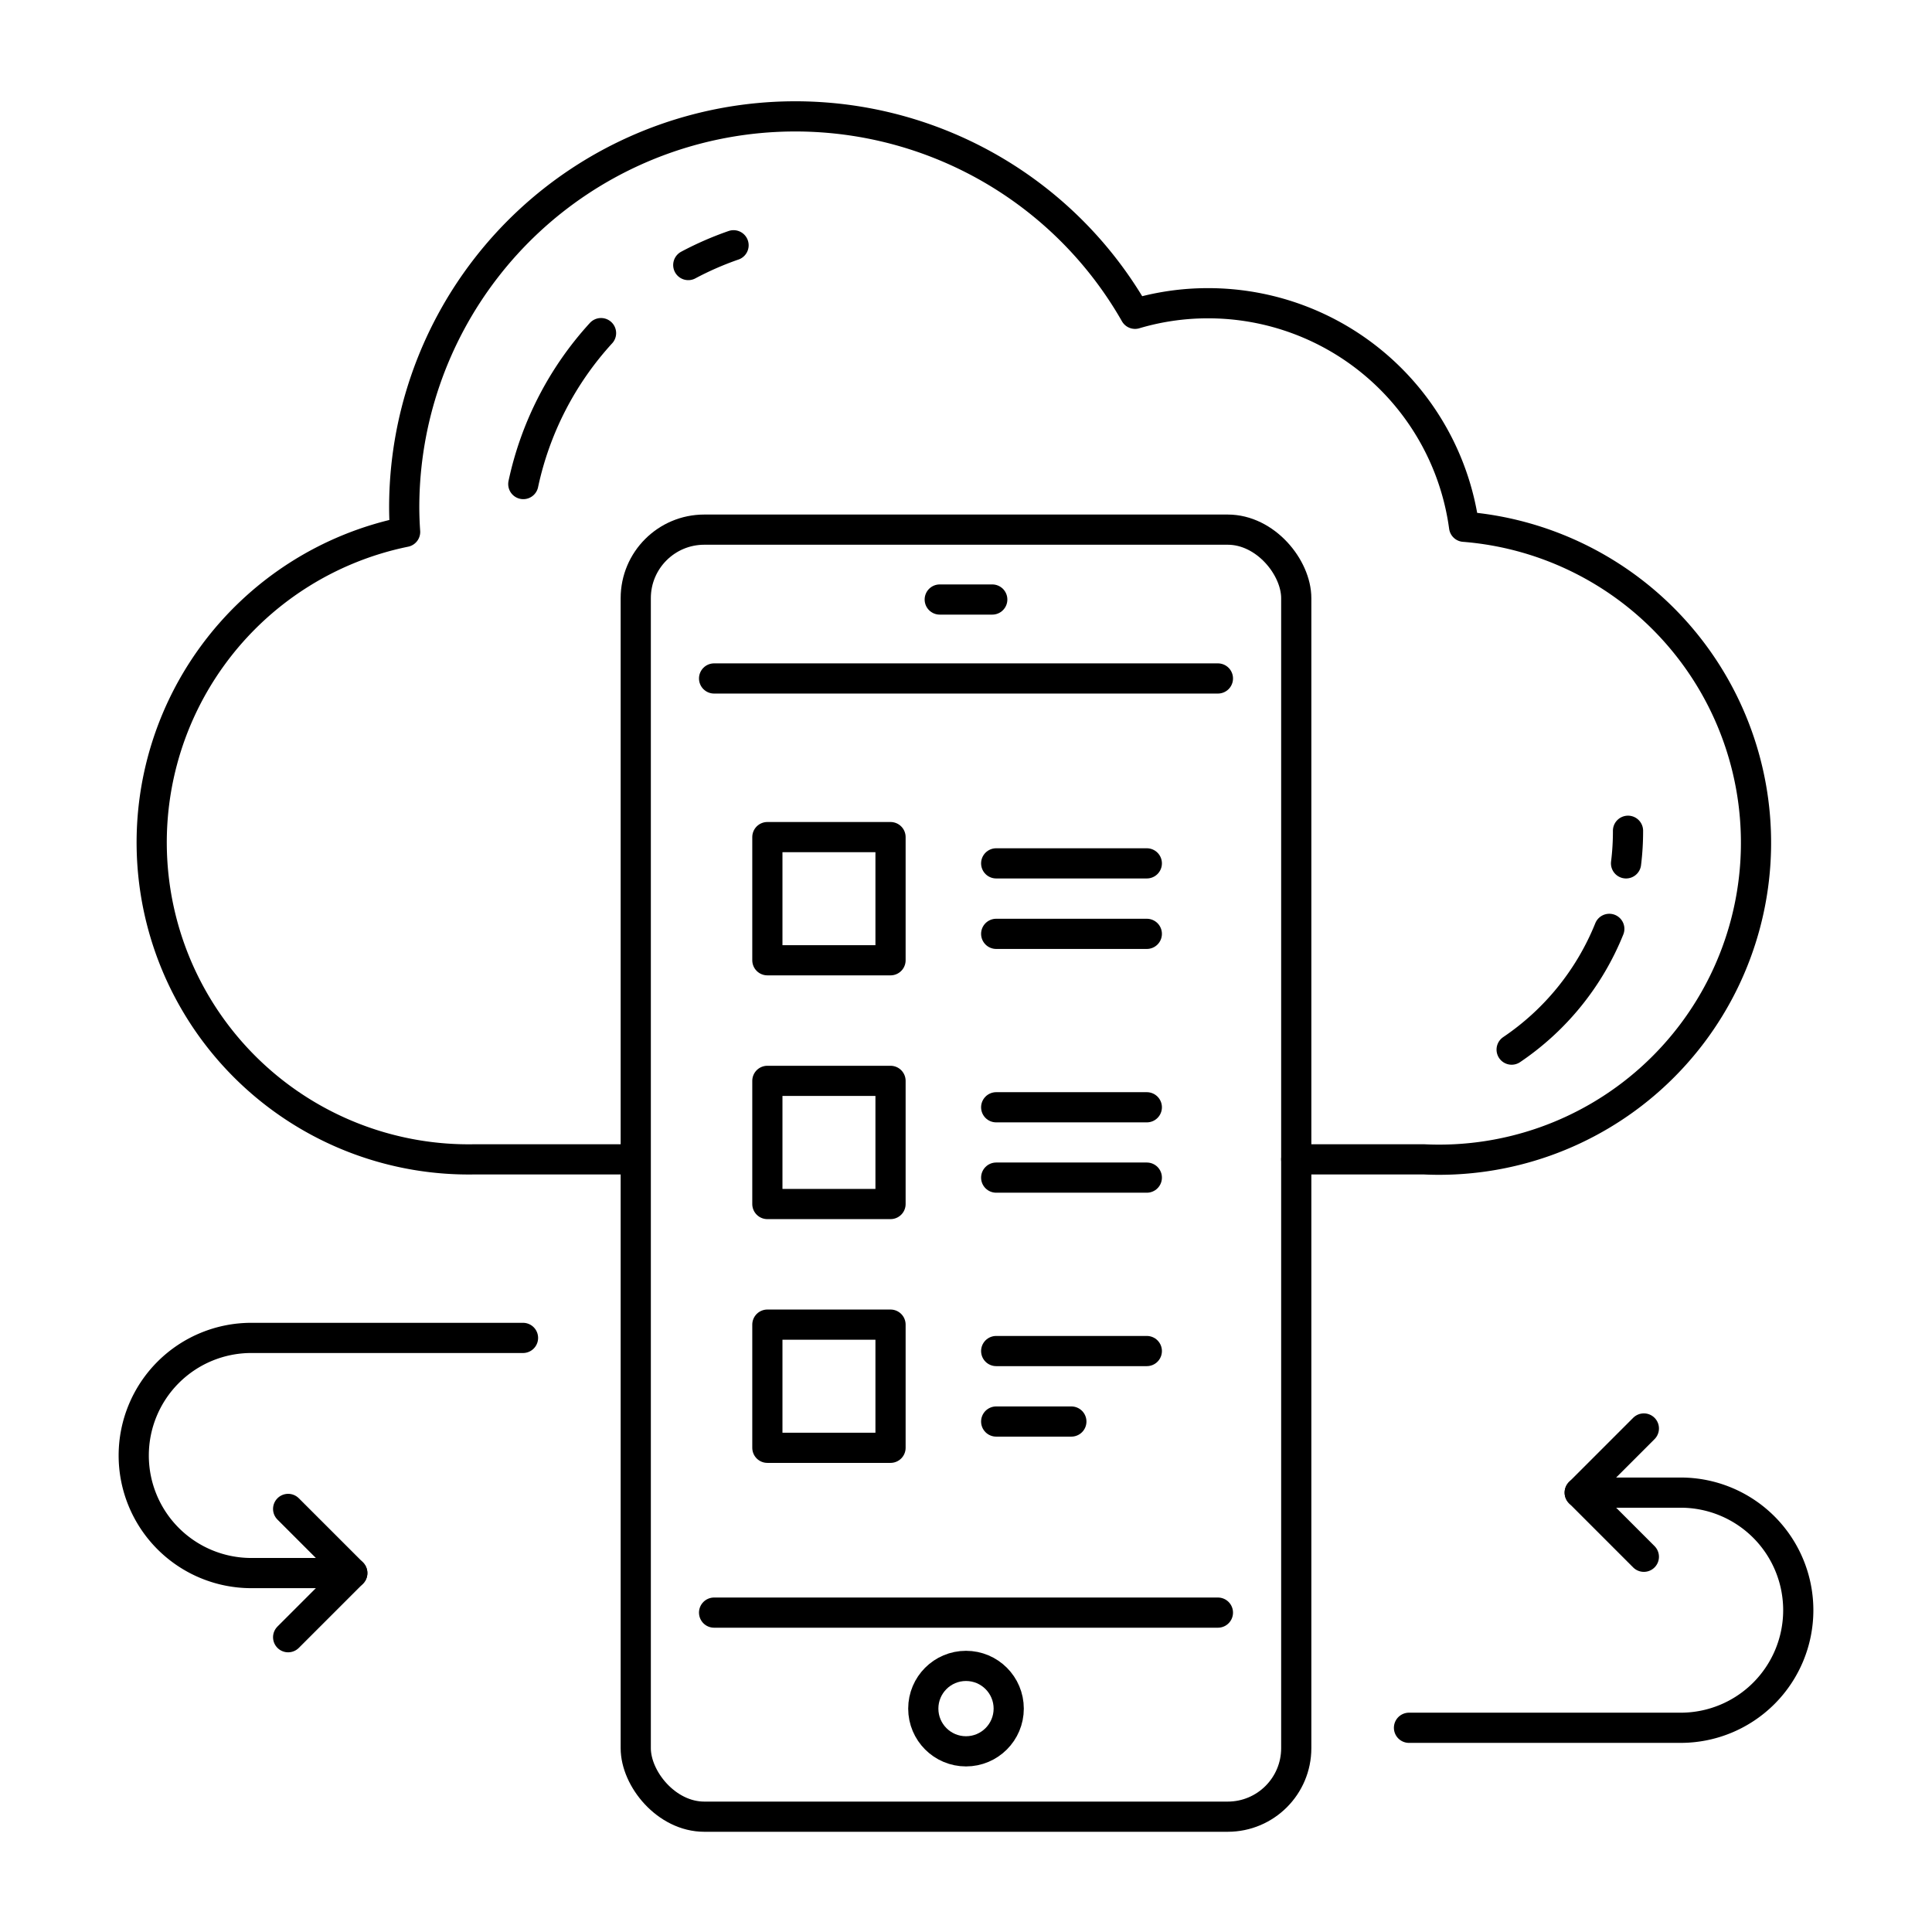
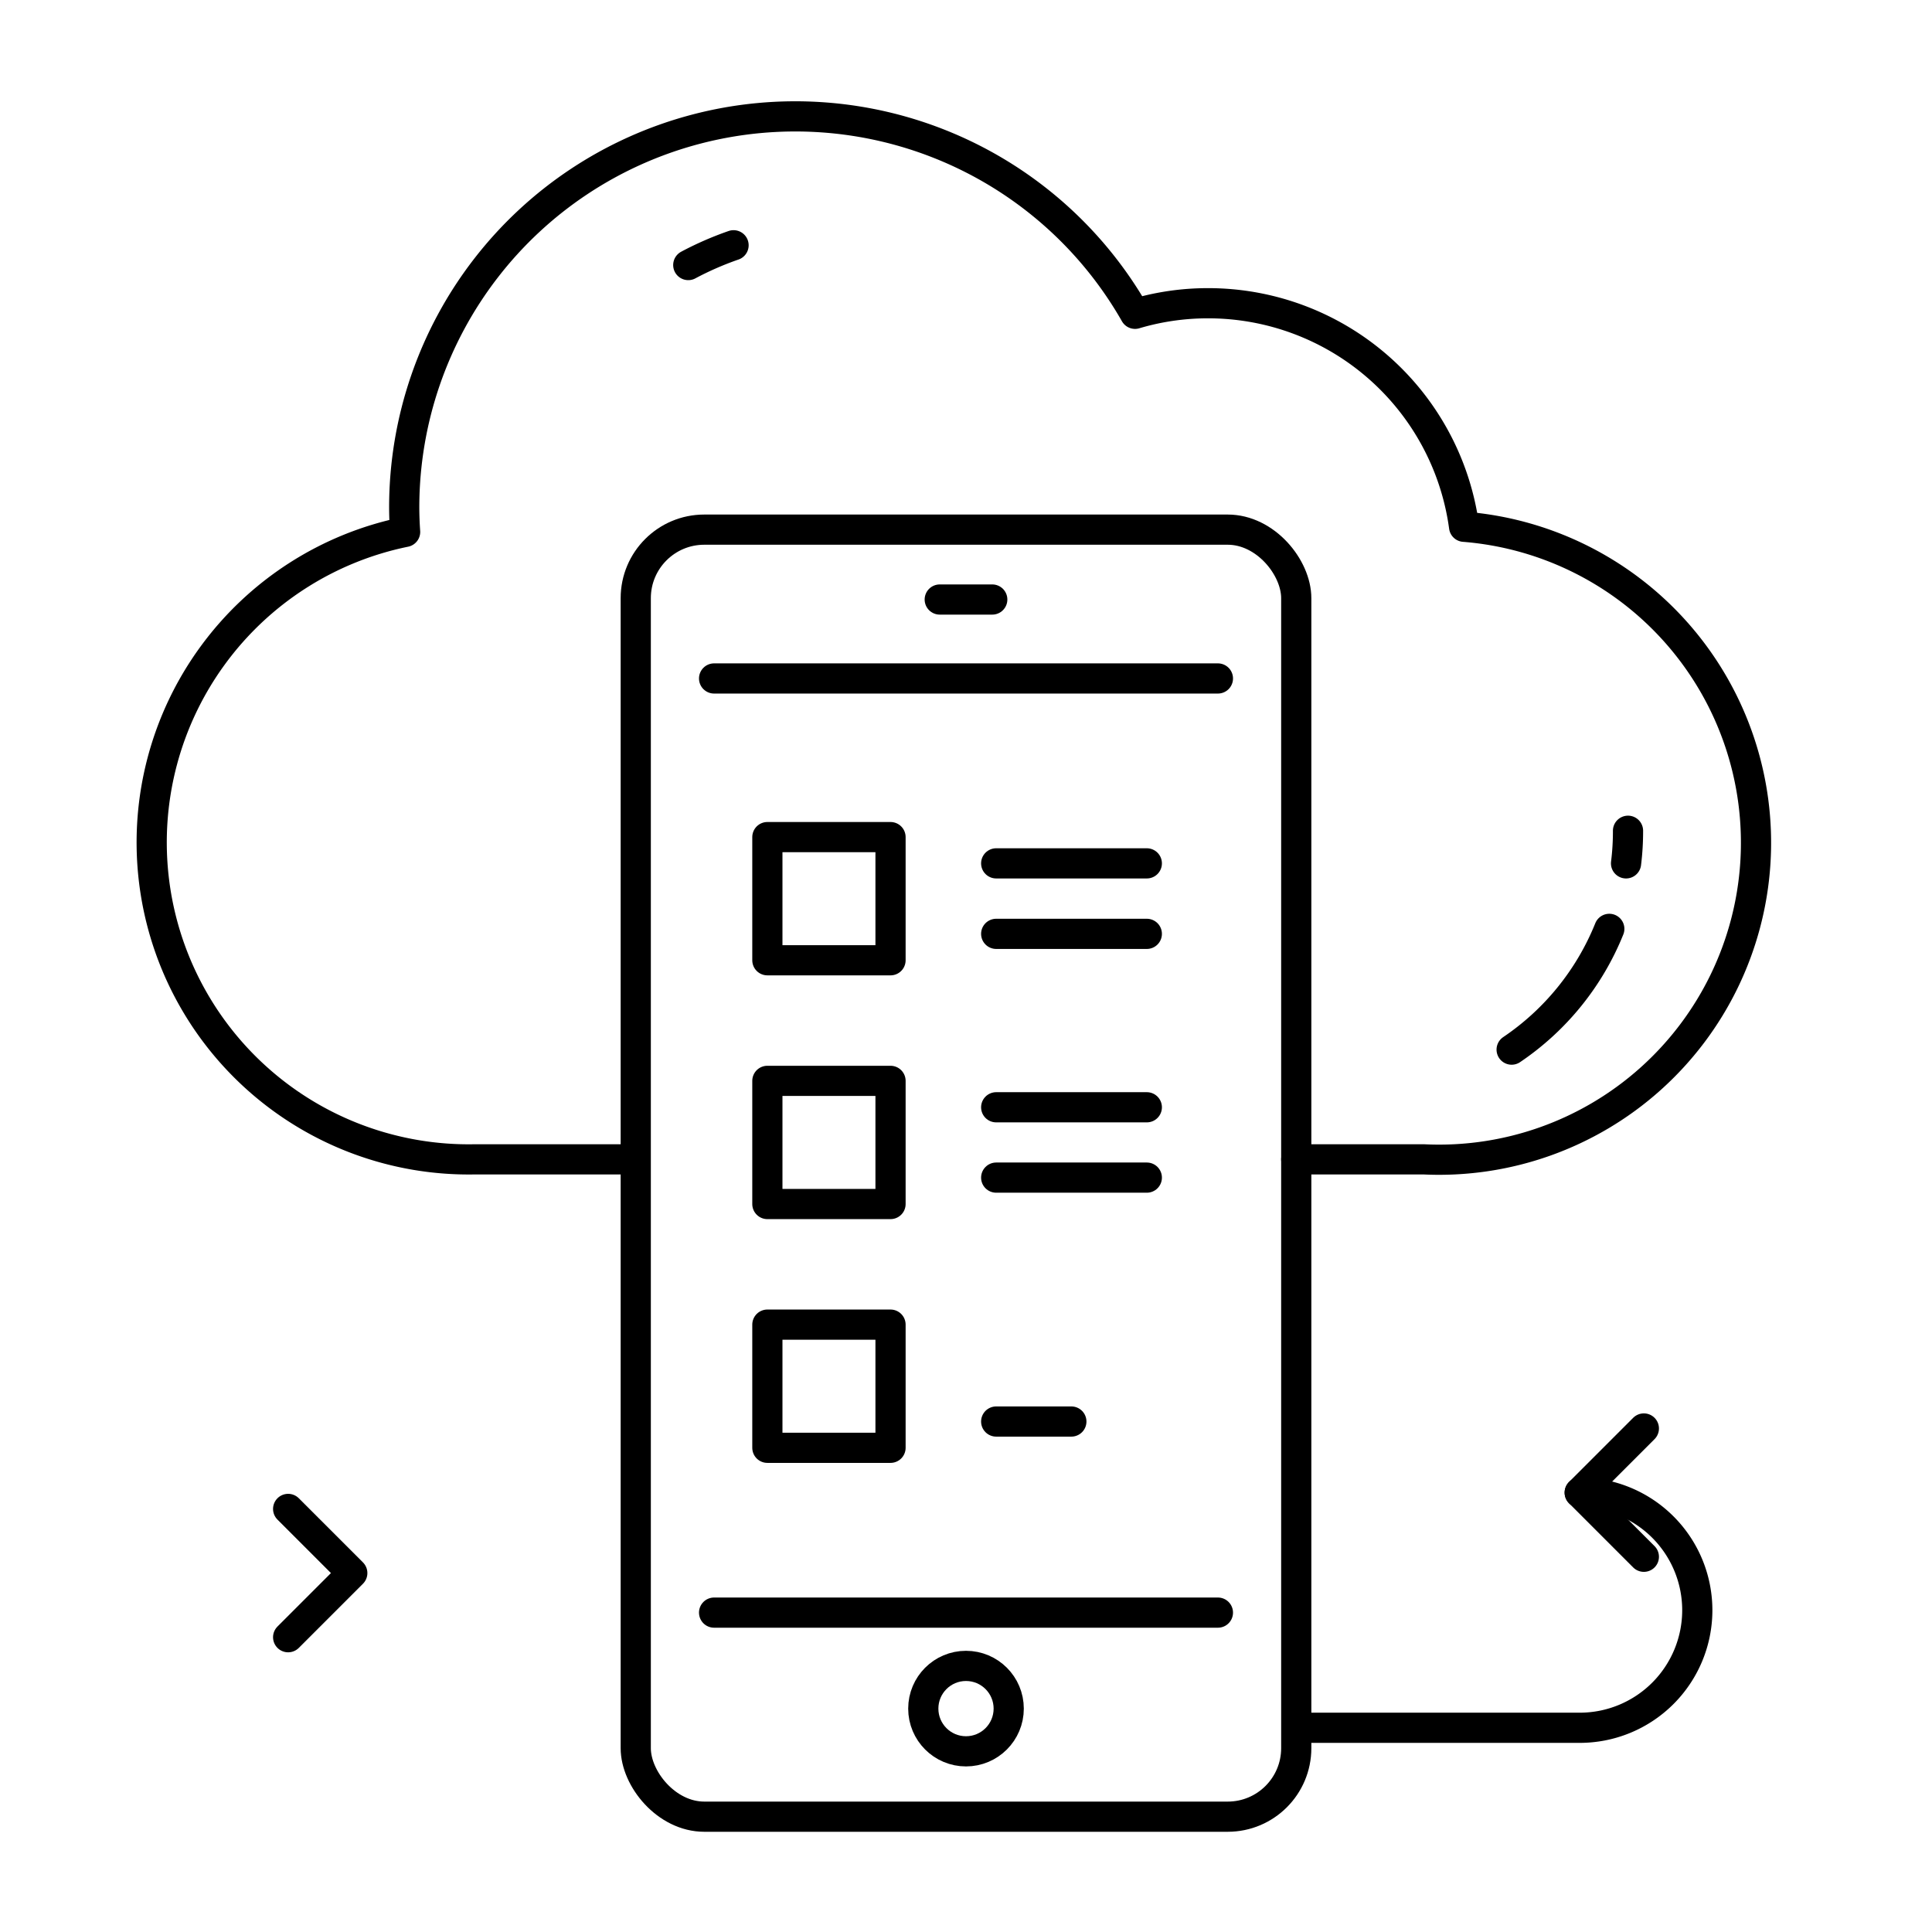
<svg xmlns="http://www.w3.org/2000/svg" id="Layer_1" data-name="Layer 1" viewBox="0 0 128 128">
  <title>iStar_Design_Business_LineIcons_Live-48</title>
  <line x1="66" y1="57.2" x2="75.98" y2="57.2" style="fill:none;stroke:#000;stroke-linecap:round;stroke-linejoin:round;stroke-width:2px" />
  <line x1="66" y1="61.87" x2="75.98" y2="61.87" style="fill:none;stroke:#000;stroke-linecap:round;stroke-linejoin:round;stroke-width:2px" />
  <rect x="50.84" y="55.46" width="8.16" height="8.16" style="fill:none;stroke:#000;stroke-linecap:round;stroke-linejoin:round;stroke-width:2px" />
  <line x1="66" y1="73.36" x2="75.98" y2="73.36" style="fill:none;stroke:#000;stroke-linecap:round;stroke-linejoin:round;stroke-width:2px" />
  <line x1="66" y1="78.02" x2="75.98" y2="78.02" style="fill:none;stroke:#000;stroke-linecap:round;stroke-linejoin:round;stroke-width:2px" />
  <rect x="50.84" y="71.61" width="8.16" height="8.16" style="fill:none;stroke:#000;stroke-linecap:round;stroke-linejoin:round;stroke-width:2px" />
-   <line x1="66" y1="89.51" x2="75.98" y2="89.51" style="fill:none;stroke:#000;stroke-linecap:round;stroke-linejoin:round;stroke-width:2px" />
  <line x1="66" y1="94.18" x2="70.98" y2="94.18" style="fill:none;stroke:#000;stroke-linecap:round;stroke-linejoin:round;stroke-width:2px" />
  <rect x="50.84" y="87.76" width="8.16" height="8.16" style="fill:none;stroke:#000;stroke-linecap:round;stroke-linejoin:round;stroke-width:2px" />
  <rect x="42.12" y="35.09" width="43.76" height="85.27" rx="4.54" ry="4.54" style="fill:none;stroke:#000;stroke-linecap:round;stroke-linejoin:round;stroke-width:2px" />
  <circle cx="64" cy="113.2" r="2.83" style="fill:none;stroke:#000;stroke-linecap:round;stroke-linejoin:round;stroke-width:2px" />
  <line x1="47.31" y1="44.95" x2="80.69" y2="44.95" style="fill:none;stroke:#000;stroke-linecap:round;stroke-linejoin:round;stroke-width:2px" />
  <line x1="80.69" y1="106.84" x2="47.31" y2="106.84" style="fill:none;stroke:#000;stroke-linecap:round;stroke-linejoin:round;stroke-width:2px" />
  <line x1="62.26" y1="39.72" x2="65.74" y2="39.72" style="fill:none;stroke:#000;stroke-linecap:round;stroke-linejoin:round;stroke-width:2px" />
-   <path d="M39.82,22.07a21.45,21.45,0,0,0-5.15,10" style="fill:none;stroke:#000;stroke-linecap:round;stroke-linejoin:round;stroke-width:2px" />
  <path d="M48.6,16.25a21,21,0,0,0-3,1.31" style="fill:none;stroke:#000;stroke-linecap:round;stroke-linejoin:round;stroke-width:2px" />
  <path d="M107.73,57.2a17.16,17.16,0,0,0,.13-2.16" style="fill:none;stroke:#000;stroke-linecap:round;stroke-linejoin:round;stroke-width:2px" />
  <path d="M100.15,69.54a17.57,17.57,0,0,0,6.47-8" style="fill:none;stroke:#000;stroke-linecap:round;stroke-linejoin:round;stroke-width:2px" />
  <path d="M85.88,76.81h8.45A21,21,0,0,0,97,34.9,17.11,17.11,0,0,0,80,20.09a16.93,16.93,0,0,0-4.8.7A25.91,25.91,0,0,0,26.78,33.56q0,.84.06,1.68a21,21,0,0,0,4.6,41.57H41.65" style="fill:none;stroke:#000;stroke-linecap:round;stroke-linejoin:round;stroke-width:2px" />
-   <path d="M23.34,104.22H16.65a7.79,7.79,0,0,1-7.79-7.79h0a7.79,7.79,0,0,1,7.79-7.79h18" style="fill:none;stroke:#000;stroke-linecap:round;stroke-linejoin:round;stroke-width:2px" />
  <polyline points="19.09 99.97 23.34 104.22 19.09 108.47" style="fill:none;stroke:#000;stroke-linecap:round;stroke-linejoin:round;stroke-width:2px" />
-   <path d="M104.66,98.89h6.69a7.79,7.79,0,0,1,7.79,7.79h0a7.79,7.79,0,0,1-7.79,7.79h-18" style="fill:none;stroke:#000;stroke-linecap:round;stroke-linejoin:round;stroke-width:2px" />
+   <path d="M104.66,98.89a7.79,7.79,0,0,1,7.79,7.79h0a7.79,7.79,0,0,1-7.79,7.79h-18" style="fill:none;stroke:#000;stroke-linecap:round;stroke-linejoin:round;stroke-width:2px" />
  <polyline points="108.91 103.14 104.66 98.89 108.91 94.64" style="fill:none;stroke:#000;stroke-linecap:round;stroke-linejoin:round;stroke-width:2px" />
</svg>